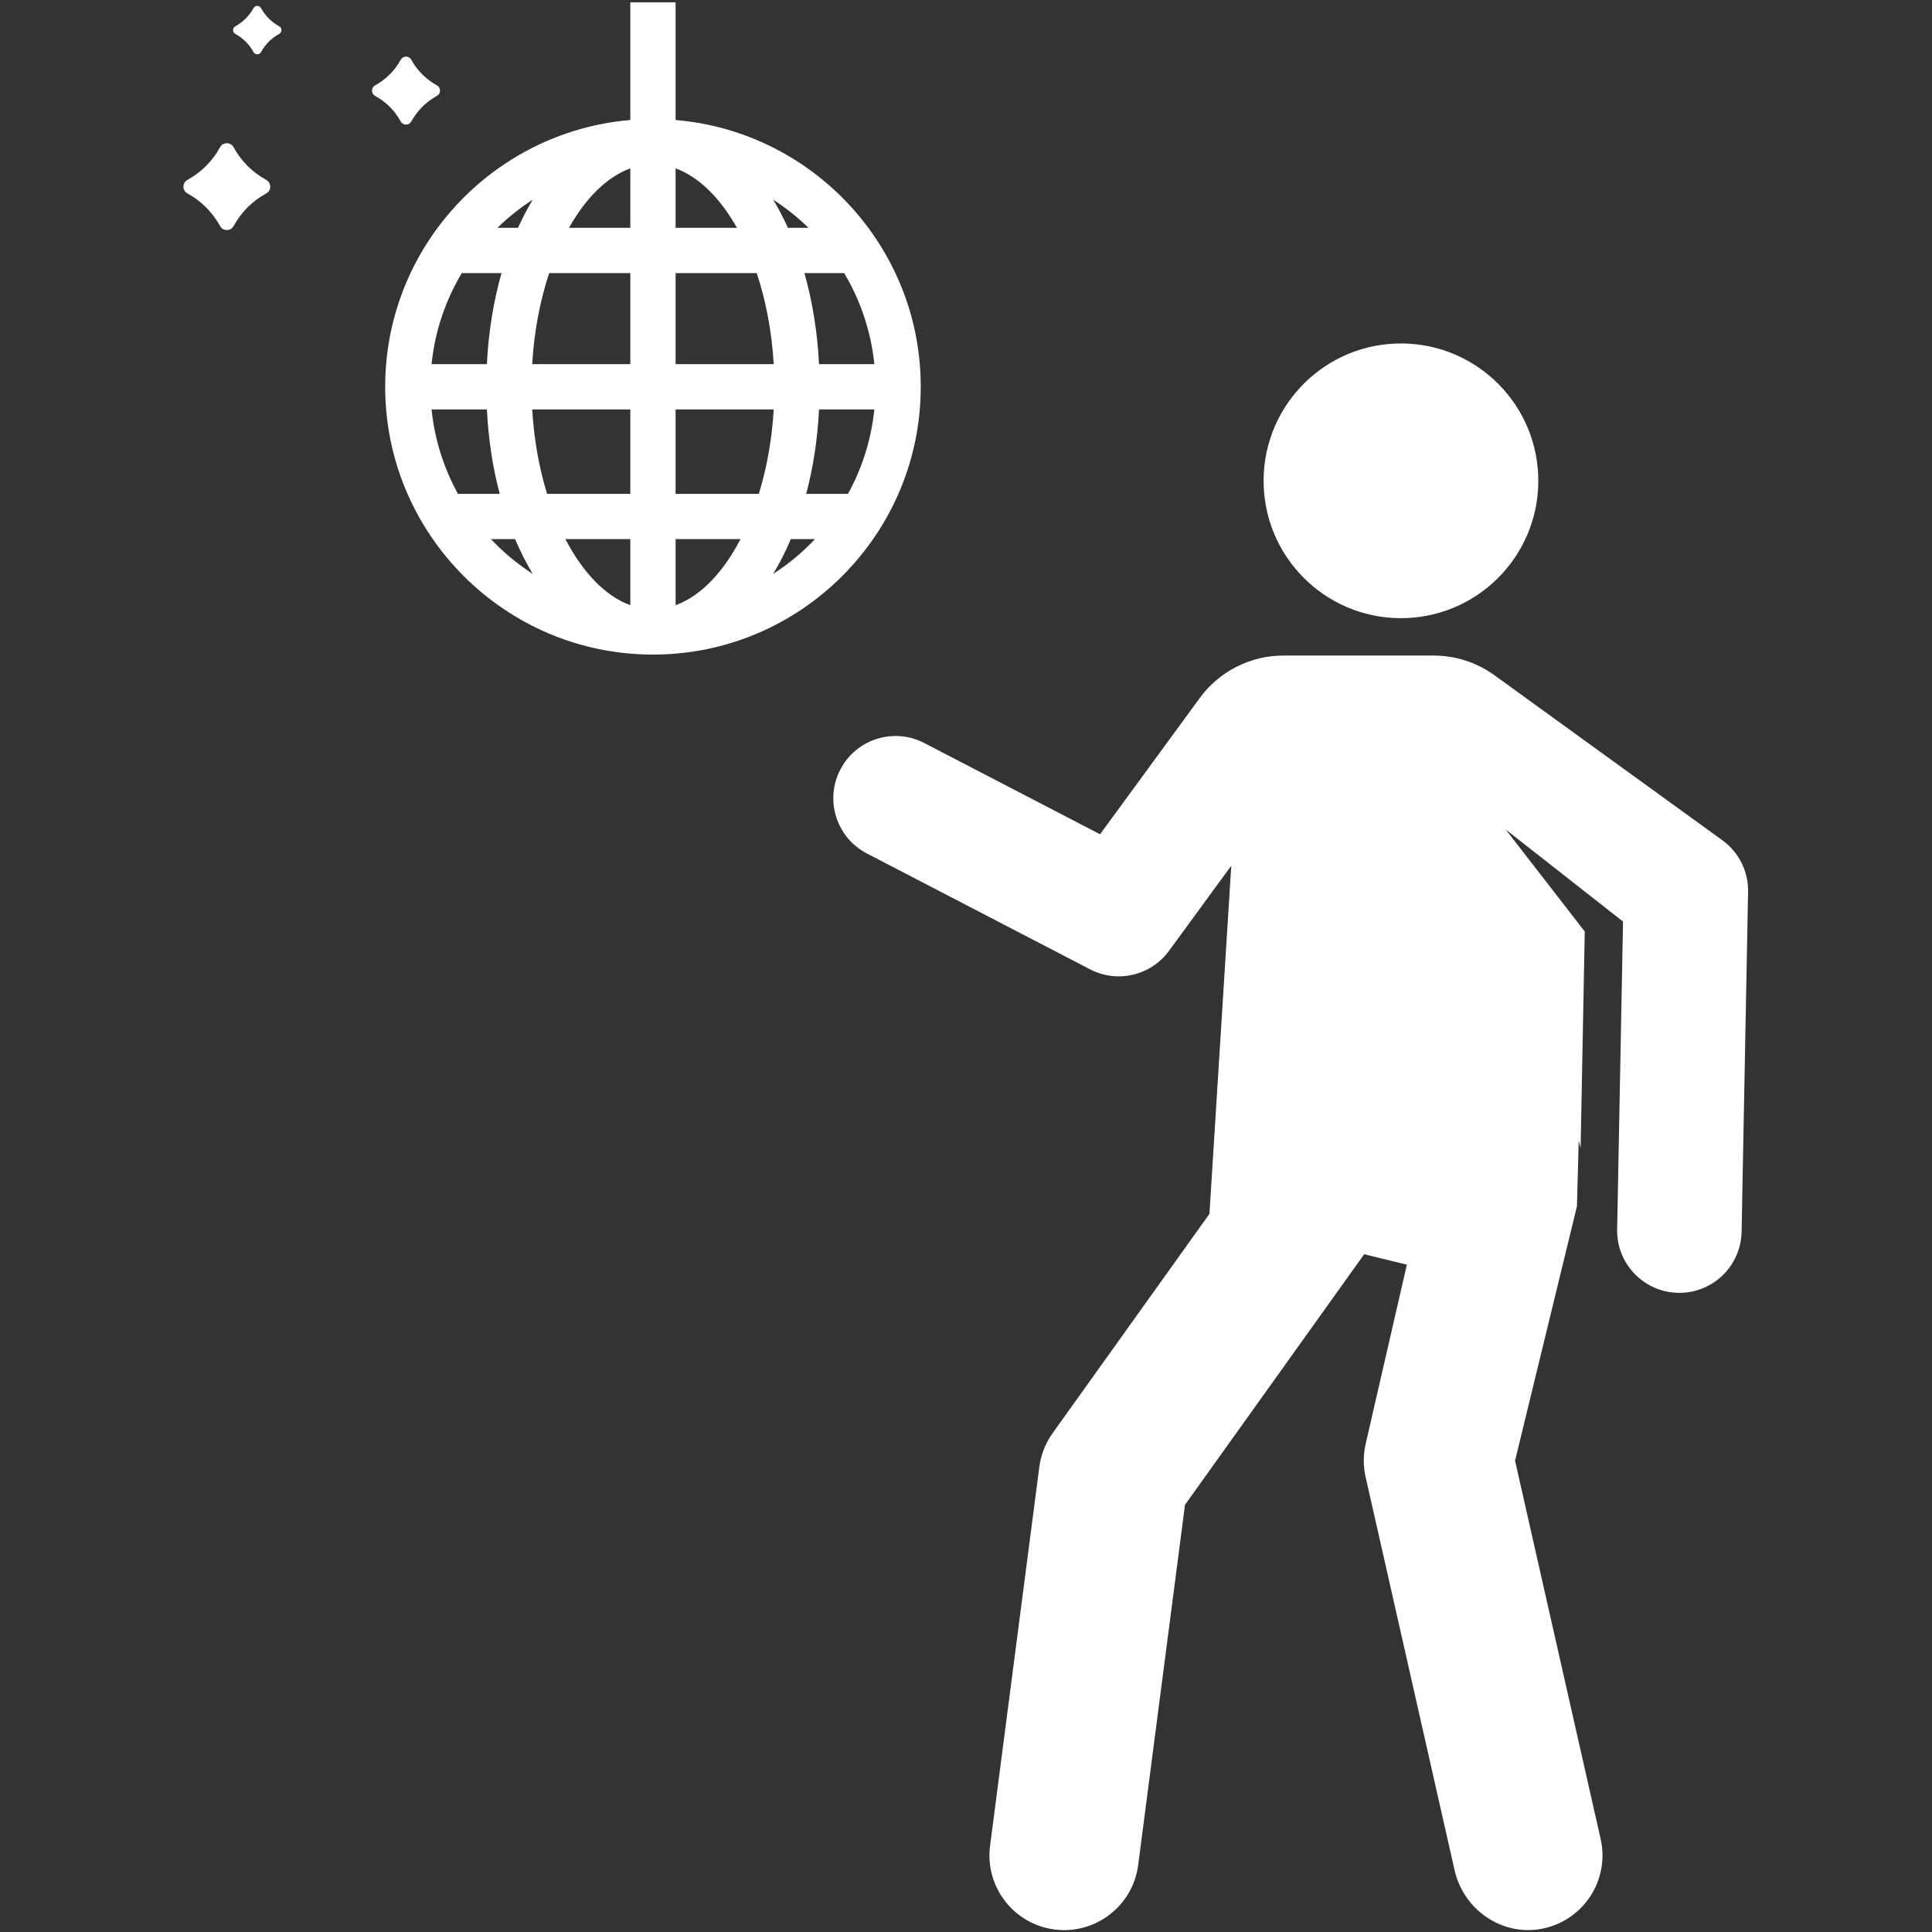
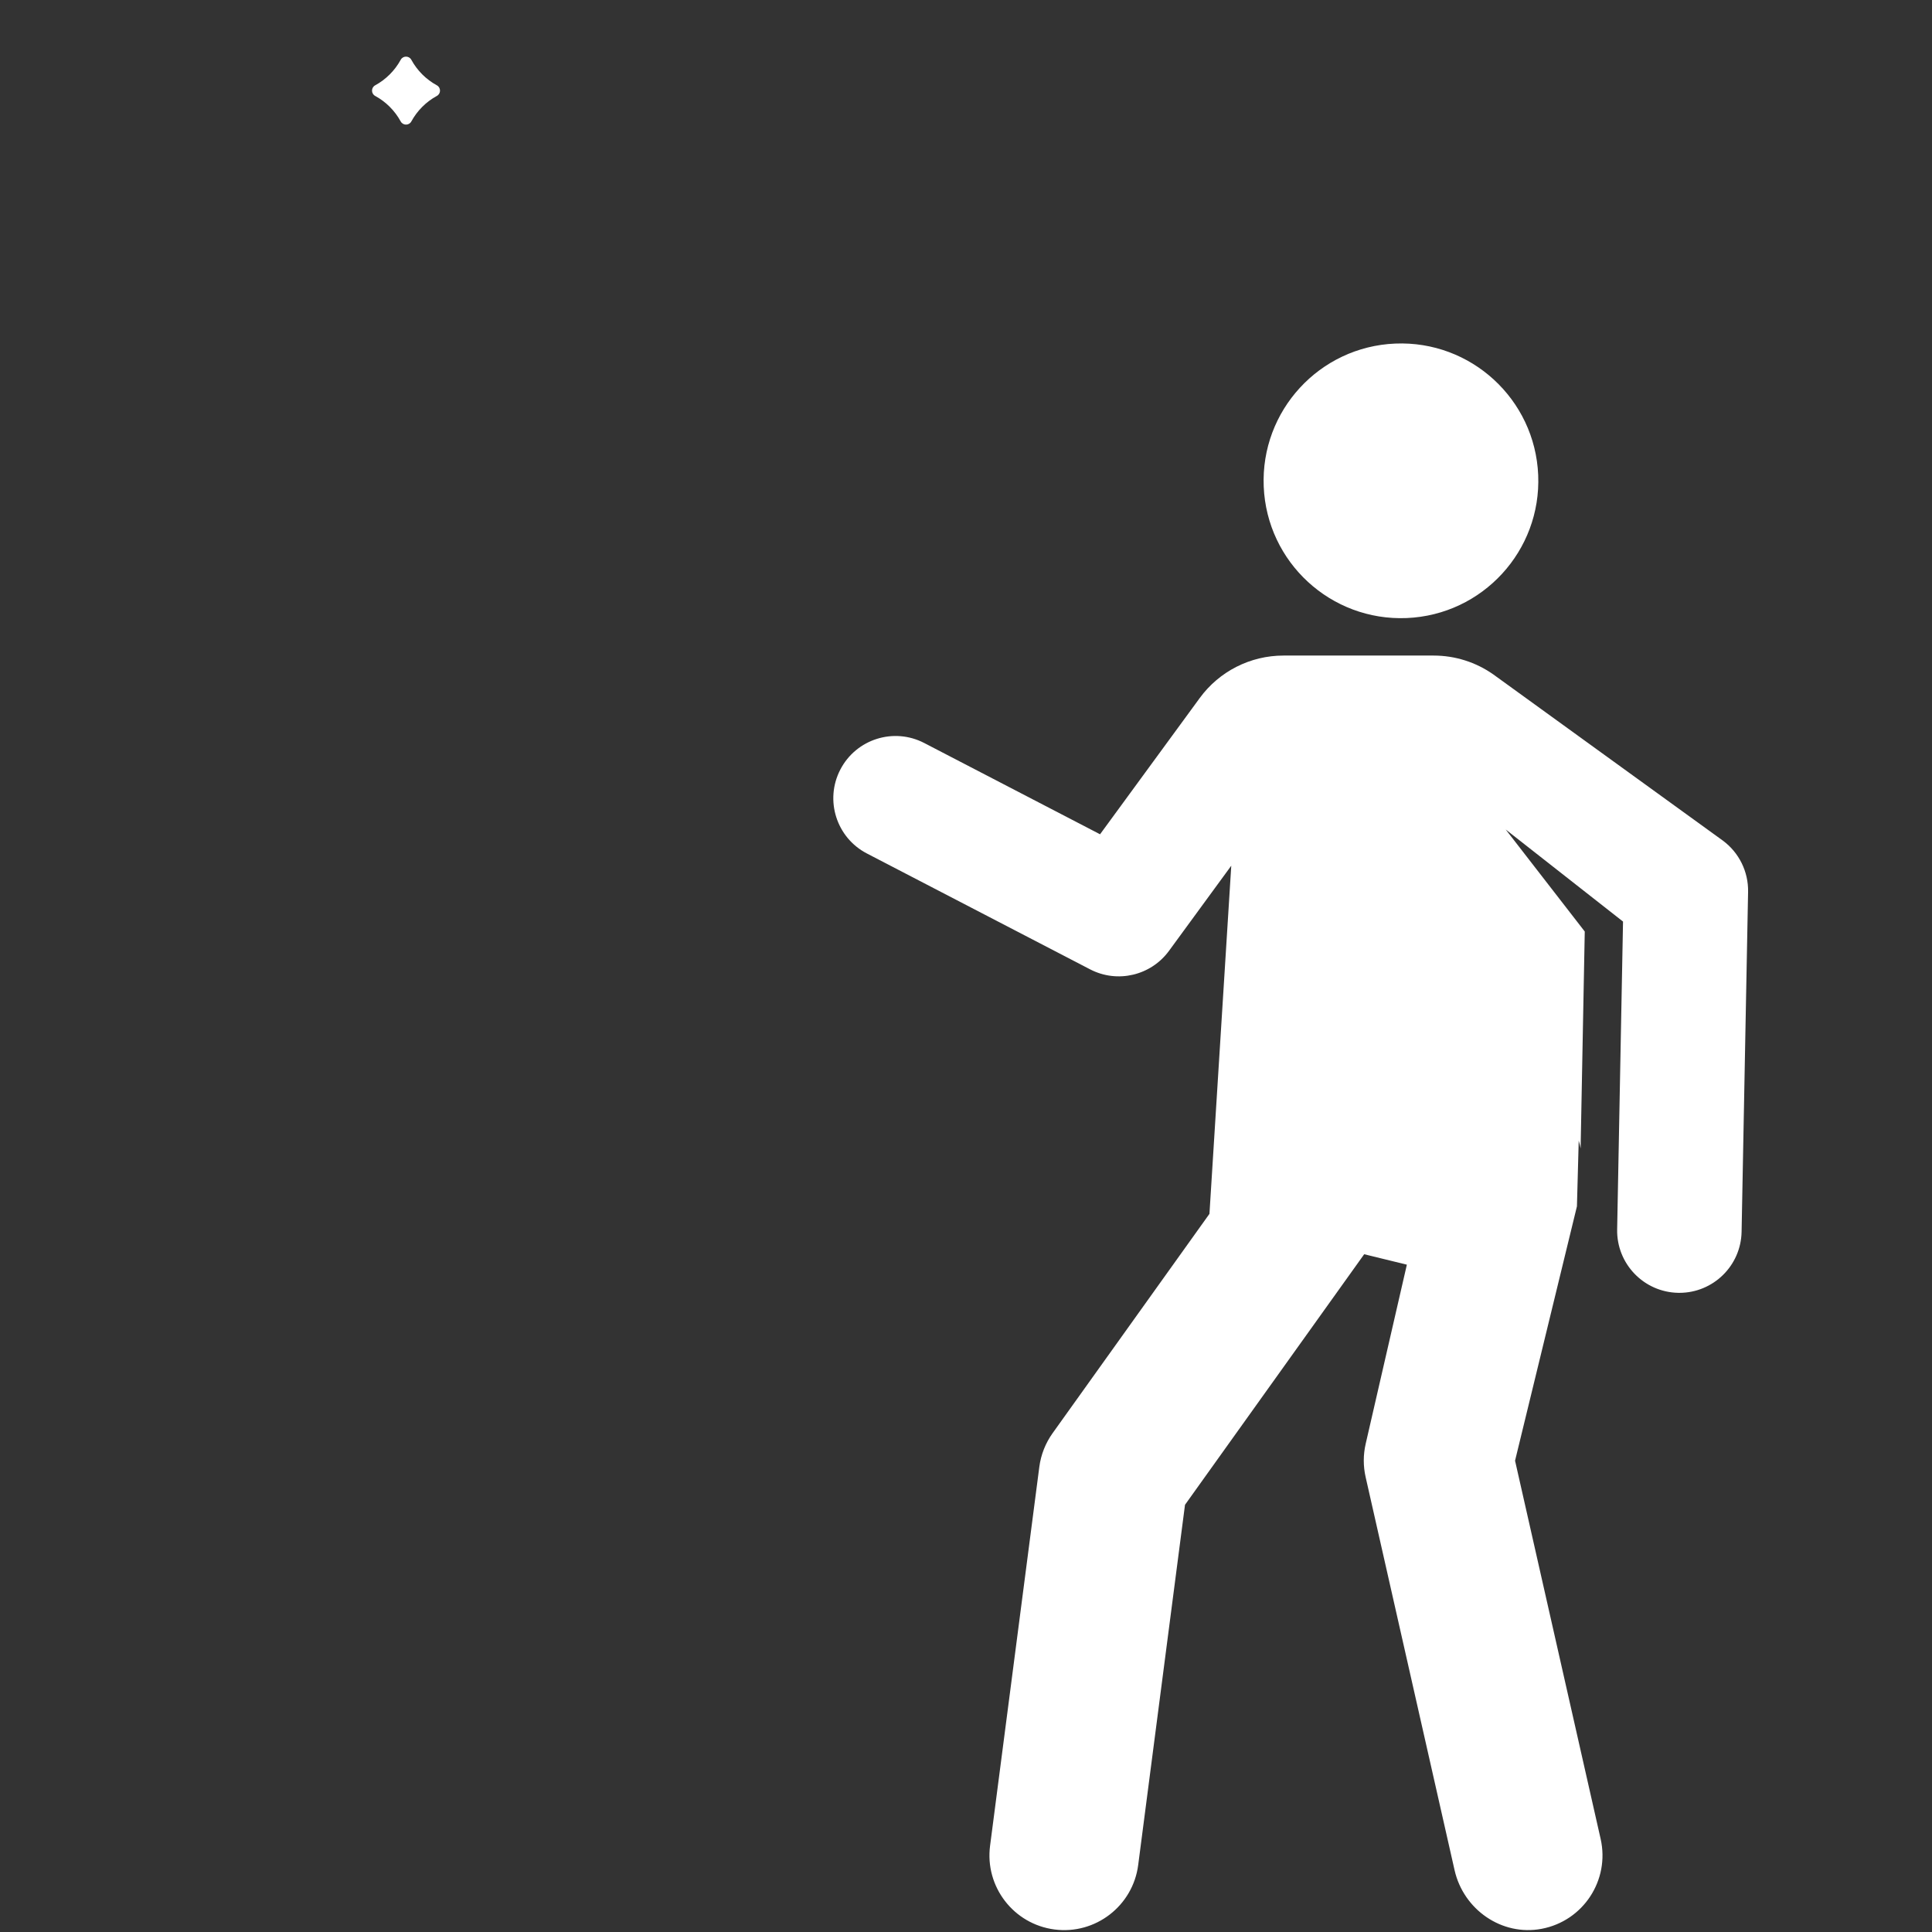
<svg xmlns="http://www.w3.org/2000/svg" version="1.1" id="svg213" xml:space="preserve" width="300" height="300" viewBox="0 0 682.667 682.667">
  <rect x="0" y="0" width="682.667" height="682.667" fill="#333333" stroke="none" />
  <g width="100%" height="100%" transform="matrix(1,0,0,1,0,0)">
    <defs id="defs217">
      <clipPath clipPathUnits="userSpaceOnUse" id="clipPath227">
        <path d="M 0,512 H 512 V 0 H 0 Z" id="path225" fill="#ffffff" fill-opacity="1" data-original-color="#000000ff" stroke="none" stroke-opacity="1" />
      </clipPath>
    </defs>
    <g id="g219" transform="matrix(1.333,0,0,-1.333,0,682.667)">
      <g id="g221">
        <g id="g223" clip-path="url(#clipPath227)">
          <g id="g229" transform="translate(372.89,348.298)">
            <path d="M 0,0 C 20.091,0.844 35.693,17.816 34.85,37.907 34.005,57.998 17.034,73.601 -3.058,72.757 -23.148,71.913 -38.751,54.941 -37.907,34.85 -37.063,14.759 -20.091,-0.844 0,0" style="fill-rule: nonzero;" id="path231" fill="#ffffff" fill-opacity="1" data-original-color="#000000ff" stroke="none" stroke-opacity="1" />
          </g>
          <g id="g233" transform="translate(456.693,289.3)">
            <path d="m 0,0 -60.838,44.045 c -4.631,3.26 -10.156,5.009 -15.819,5.009 h -39.831 c -8.766,0 -17.006,-4.181 -22.182,-11.256 L -165.094,1.68 -211.701,25.874 c -8.088,4.197 -18.044,1.046 -22.241,-7.041 -4.199,-8.086 -1.046,-18.044 7.04,-22.241 l 59.168,-30.715 c 7.27,-3.773 16.137,-1.629 20.915,4.902 l 16.507,22.57 -5.783,-92.283 -41.573,-58.134 c -1.896,-2.652 -3.108,-5.731 -3.529,-8.963 l -13.052,-100.419 c -1.408,-10.842 6.238,-20.773 17.079,-22.182 10.866,-1.415 20.777,6.265 22.183,17.078 l 12.411,95.495 47.498,66.419 11.312,-2.767 -10.917,-47.489 c -0.666,-2.896 -0.671,-5.905 -0.015,-8.803 l 23.579,-104.21 c 2.369,-10.47 12.529,-17.544 23.076,-15.547 11.071,2.097 18.108,12.926 15.644,23.823 l -22.688,100.268 16.404,67.429 0.471,17.413 c 0.2,-0.677 0.375,-1.361 0.503,-2.06 l 1.098,57.486 -0.097,0.126 -20.856,26.912 31.097,-24.401 -1.558,-81.602 c -0.174,-9.108 7.069,-16.634 16.177,-16.808 0.109,-0.002 0.214,-0.003 0.322,-0.003 8.963,0.001 16.315,7.181 16.487,16.182 l 1.722,90.114 C 6.785,-8.236 4.294,-3.177 0,0" style="fill-rule: nonzero;" id="path235" fill="#ffffff" fill-opacity="1" data-original-color="#000000ff" stroke="none" stroke-opacity="1" />
          </g>
          <g id="g237" transform="translate(70.569,464.444)">
-             <path d="m 0,0 c -3.653,1.991 -6.659,4.997 -8.65,8.65 -0.771,1.415 -2.816,1.415 -3.587,0 -1.992,-3.653 -4.997,-6.659 -8.65,-8.65 -1.415,-0.771 -1.415,-2.816 0,-3.587 3.653,-1.991 6.658,-4.997 8.65,-8.65 0.771,-1.414 2.816,-1.414 3.587,0 1.991,3.653 4.997,6.659 8.65,8.65 1.415,0.771 1.415,2.816 0,3.587" style="fill-rule: nonzero;" id="path239" fill="#ffffff" fill-opacity="1" data-original-color="#000000ff" stroke="none" stroke-opacity="1" />
-           </g>
+             </g>
          <g id="g241" transform="translate(106.222,479.929)">
            <path d="m 0,0 c 0.604,-1.108 2.205,-1.108 2.809,0 1.559,2.86 3.913,5.214 6.774,6.774 1.107,0.604 1.107,2.205 0,2.809 C 6.722,11.142 4.368,13.496 2.809,16.356 2.205,17.465 0.604,17.465 0,16.357 -1.56,13.496 -3.914,11.142 -6.774,9.583 -7.883,8.979 -7.883,7.378 -6.774,6.774 -3.914,5.214 -1.56,2.86 0,0" style="fill-rule: nonzero;" id="path243" fill="#ffffff" fill-opacity="1" data-original-color="#000000ff" stroke="none" stroke-opacity="1" />
          </g>
          <g id="g245" transform="translate(74.019,505.151)">
-             <path d="m 0,0 c -2.038,1.111 -3.715,2.788 -4.825,4.825 -0.431,0.789 -1.571,0.789 -2.001,0 C -7.937,2.788 -9.614,1.111 -11.651,0 c -0.789,-0.43 -0.789,-1.571 0,-2.001 2.037,-1.111 3.714,-2.787 4.825,-4.825 0.43,-0.789 1.57,-0.789 2.001,0 1.11,2.038 2.787,3.714 4.825,4.825 0.789,0.43 0.789,1.571 0,2.001" style="fill-rule: nonzero;" id="path247" fill="#ffffff" fill-opacity="1" data-original-color="#000000ff" stroke="none" stroke-opacity="1" />
-           </g>
+             </g>
          <g id="g249" transform="translate(204.956,360.006)">
-             <path d="m 0,0 c 1.715,2.847 3.281,5.923 4.676,9.213 h 6.389 C 7.771,5.712 4.057,2.616 0,0 M -25.871,21.213 V 43.595 H 0.137 C -0.328,35.592 -1.714,28.012 -3.809,21.213 Z m 0,-29.513 V 9.213 H -8.664 C -13.233,0.413 -19.222,-5.892 -25.871,-8.3 m 0,88.026 h 21.507 c 2.408,-7.237 3.996,-15.437 4.501,-24.131 h -26.008 z m 0,27.764 c 6.201,-2.245 11.827,-7.879 16.264,-15.764 H -25.871 Z M 9.356,91.726 H 3.907 C 2.714,94.363 1.407,96.854 0,99.19 3.368,97.018 6.504,94.518 9.356,91.726 m 9.456,-12 c 4.296,-7.201 7.111,-15.384 7.999,-24.131 H 12.149 C 11.721,64.2 10.379,72.323 8.27,79.726 Z M 19.818,21.213 H 8.754 c 1.833,6.926 3,14.451 3.395,22.382 H 26.811 C 25.994,35.549 23.549,27.979 19.818,21.213 m -57.689,70.513 h -16.264 c 4.437,7.886 10.063,13.519 16.264,15.764 z m 0,-36.131 H -63.88 c 0.505,8.694 2.093,16.894 4.501,24.131 h 21.508 z m 0,-34.382 h -22.064 c -2.094,6.799 -3.48,14.379 -3.945,22.382 h 26.009 z m 0,-29.513 c -6.65,2.408 -12.639,8.713 -17.207,17.513 h 17.207 z M -74.809,9.213 h 6.39 c 1.395,-3.29 2.962,-6.367 4.677,-9.213 -4.057,2.616 -7.772,5.712 -11.067,9.213 m -8.753,12 c -3.73,6.766 -6.175,14.336 -6.992,22.382 h 14.661 c 0.396,-7.931 1.563,-15.456 3.396,-22.382 z m 1.007,58.513 h 10.542 c -2.109,-7.403 -3.451,-15.526 -3.88,-24.131 h -14.661 c 0.888,8.747 3.702,16.93 7.999,24.131 m 18.812,19.464 c -1.406,-2.336 -2.714,-4.827 -3.907,-7.464 h -5.45 c 2.853,2.792 5.989,5.292 9.357,7.464 M 39.114,49.595 c 0,37.119 -28.643,67.655 -64.985,70.714 v 31.185 h -12 v -31.185 c -36.342,-3.059 -64.986,-33.595 -64.986,-70.714 0,-39.142 31.844,-70.987 70.986,-70.987 39.142,0 70.985,31.845 70.985,70.987" style="fill-rule: nonzero;" id="path251" fill="#ffffff" fill-opacity="1" data-original-color="#000000ff" stroke="none" stroke-opacity="1" />
-           </g>
+             </g>
        </g>
      </g>
    </g>
  </g>
</svg>